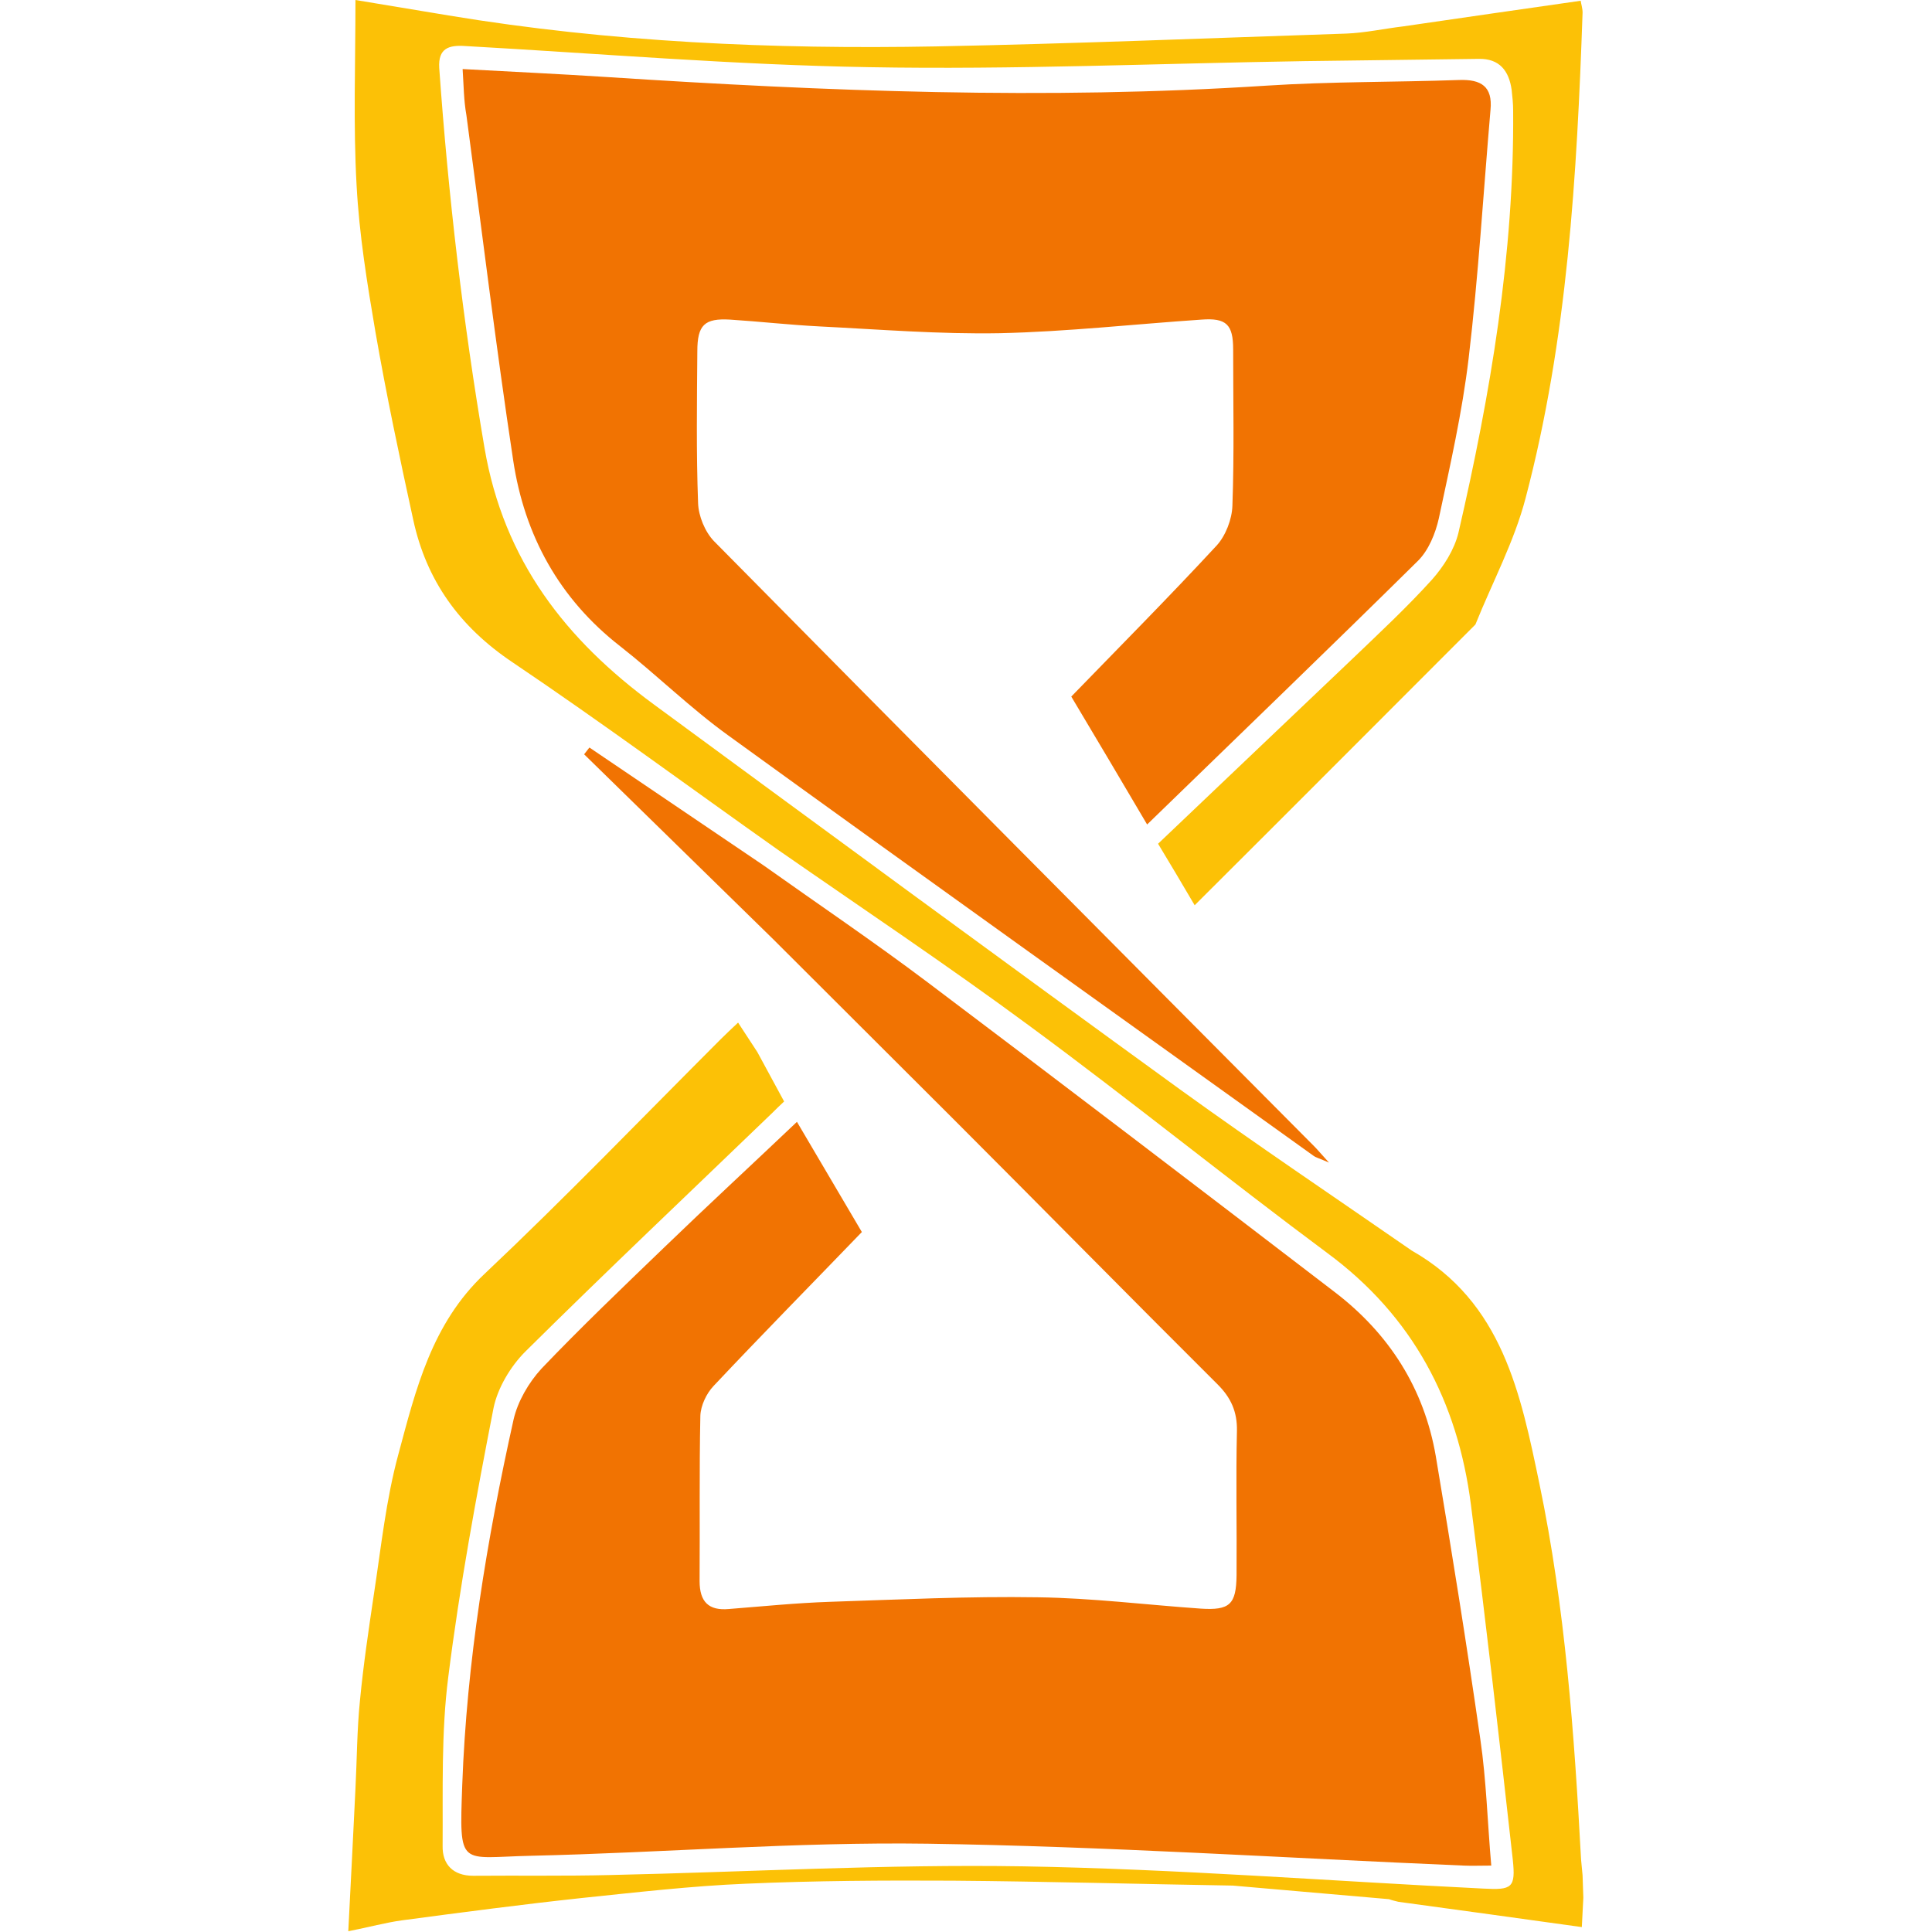
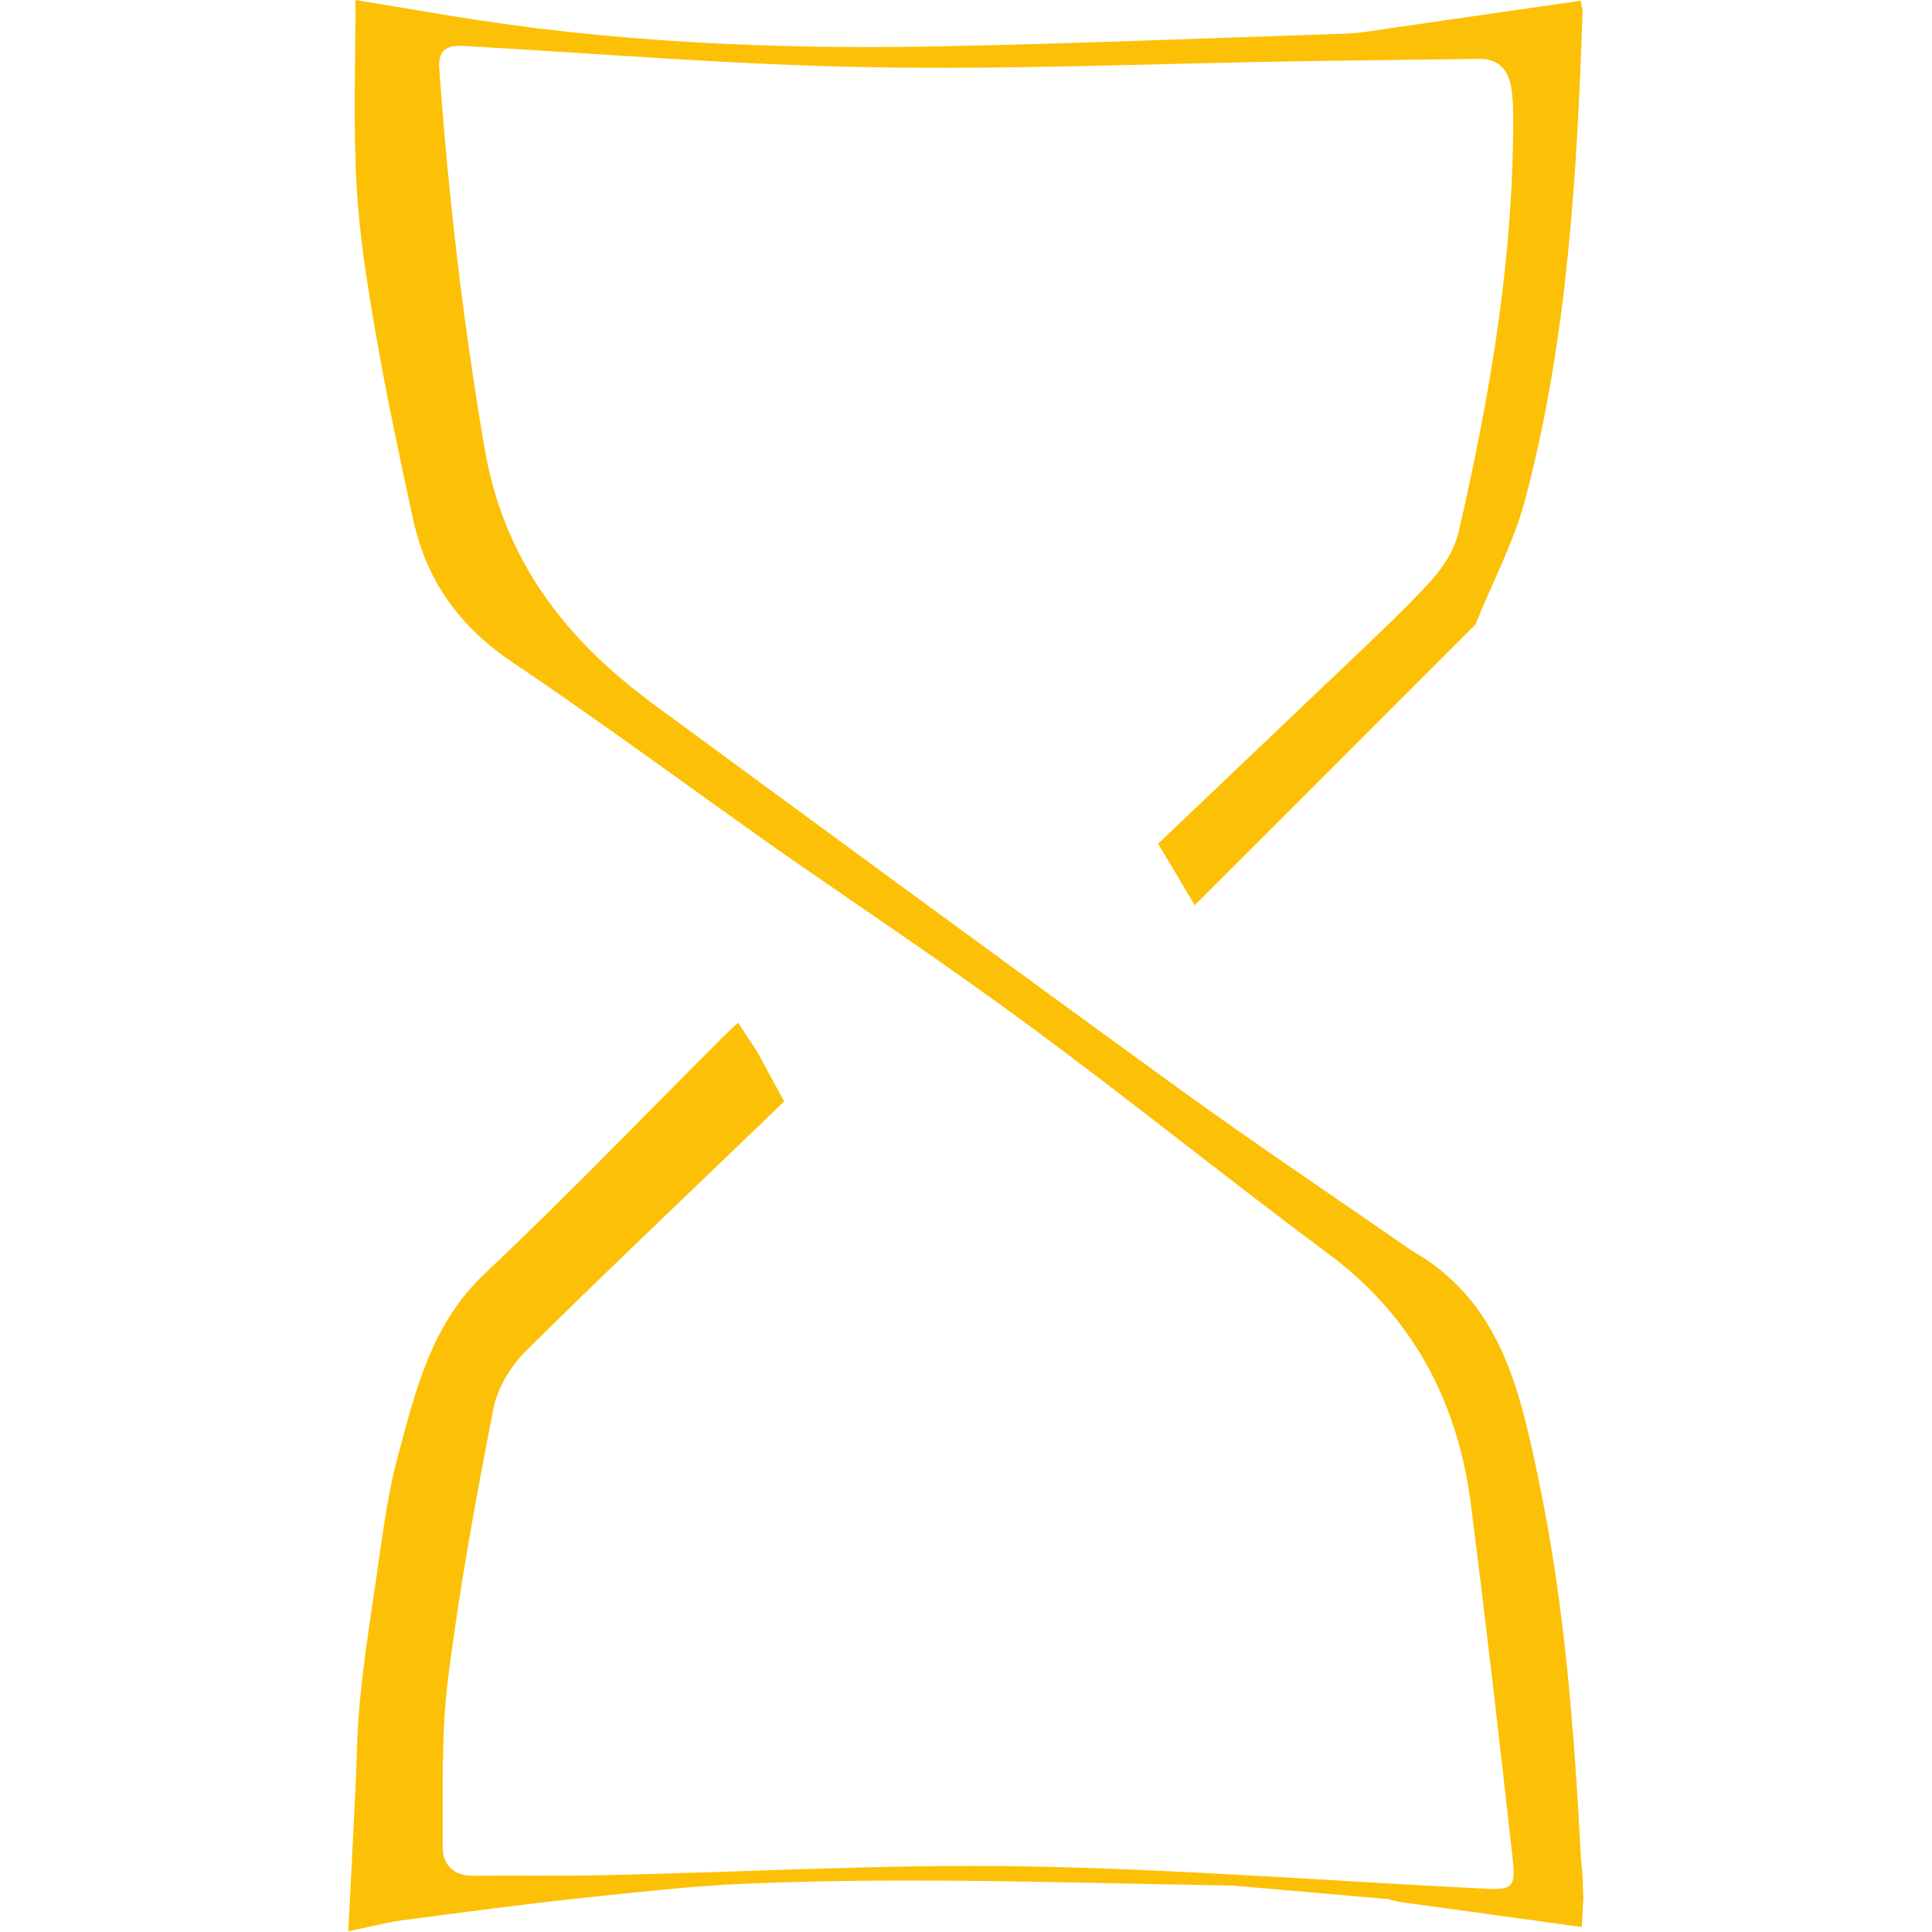
<svg xmlns="http://www.w3.org/2000/svg" xml:space="preserve" viewBox="0 0 512 512">
  <path d="M391 165.5c-24.6 24.6-49.2 49.3-74.4 74.4-3.4-5.8-6.5-11-9.7-16.3 17.2-16.4 34.4-32.7 51.5-49 7.2-6.9 14.5-13.7 21.1-21 3.1-3.5 5.9-7.9 7-12.4 8.5-36.8 14.8-73.9 14.5-111.9 0-1.8-.2-3.7-.4-5.5-.7-5-3.2-8.3-8.7-8.2l-46.2.6c-38.5.6-77 2.3-115.5 1.6-35.6-.6-71.2-3.6-106.9-5.6-4.4-.3-7.2.6-6.9 5.8 2.4 33.8 6.3 67.3 12 100.7 5.1 29.9 21.6 50.9 44.9 68 46.4 34.1 92.8 68.2 139.4 102 20.2 14.6 40.9 28.5 61.4 42.7 24.1 13.7 28.9 38 33.9 62 6.8 32.7 9.2 66 11 99.4.1 1.4.3 2.8.4 4.2.1 2 .1 4 .2 5.9-.1 2.6-.3 5.2-.4 7.8-16.4-2.3-32.5-4.5-48.6-6.7-.8-.2-1.7-.4-2.5-.7l-41.4-3.6c-24.7-.4-49.5-1.1-74.2-1.3-18.3-.1-36.5 0-54.8.8-14.5.6-29.1 2.3-43.6 3.8-15.8 1.7-31.7 3.8-47.5 5.9-4.4.6-8.7 1.8-14.3 2.9.7-13.4 1.3-25.6 1.9-37.8.4-7.8.4-15.6 1.2-23.4.9-9.4 2.3-18.8 3.7-28.2 1.9-12.4 3.2-25 6.5-37.1 4.6-17.1 8.8-34.5 22.8-47.7 21.4-20.2 41.8-41.4 62.6-62.2 1.4-1.4 2.9-2.8 4.6-4.4 1.8 2.8 3.5 5.3 5.1 7.8 2.4 4.4 4.7 8.7 7.1 13.1-1.3 1.2-2.2 2.1-3 2.9-21.9 21.1-44 42-65.6 63.4-3.9 3.9-7.3 9.6-8.4 14.9-4.6 23.6-9 47.4-12 71.3-1.9 14.8-1.4 29.9-1.5 44.8-.1 4.8 2.7 7.9 8.1 7.9 12.1-.1 24.3.1 36.4-.2 36.5-.8 73-2.9 109.4-2.3 40.7.7 81.3 3.9 122 5.9 7.5.4 8.5-.2 7.7-7.7-3.5-31.4-7.1-62.8-11.1-94.1-3.5-27.3-15.4-49.9-38-66.6-26.5-19.7-52.2-40.5-78.8-60.1-21.8-16.1-44.4-31.2-66.7-46.7-23.5-16.6-46.6-33.7-70.5-49.8-14-9.4-22.8-21.6-26.3-37.8-3.6-16.5-7.1-33-10-49.7-2.2-12.9-4.3-25.8-5-38.9-.9-15.9-.3-32.2-.3-49.1 7.8 1.3 16.2 2.7 24.7 4.1 42.8 7.1 85.9 9 129.1 8.2 36.3-.7 72.5-2.2 108.8-3.4 5-.2 10-1.3 15-1.9C387.4 4.7 403 2.5 418.9.2c.1.8.5 2 .5 3.1-1.5 43.3-4 86.6-15.1 128.7-3 11.5-8.8 22.3-13.3 33.5" style="fill:#fcc106" />
-   <path d="M204.9 248.9c-16.7-16.3-33.4-32.7-50.1-49 .5-.6.9-1.2 1.4-1.8 15.4 10.4 30.7 20.8 46.1 31.2 14.5 10.3 29.3 20.3 43.5 31 36.1 27.2 72 54.6 107.9 82.1 14.4 11 23.7 25.5 26.8 43.5 4.2 25 8.2 49.9 11.8 75 1.6 10.9 1.9 22.1 2.9 33.5-2.9 0-5.1.1-7.3 0-47.4-2-94.7-5.1-142.1-5.8-35-.5-70.1 2.4-105.1 3.2-19 .4-19 3.5-18.2-18.8 1.2-32.7 6.5-64.9 13.6-96.8 1.1-4.8 4-9.8 7.4-13.5 10.5-11 21.5-21.5 32.5-32.1 11.5-11.1 23.2-21.9 35.2-33.3 6 10.2 11.6 19.7 17.2 29.2-13.4 13.9-26.5 27.2-39.3 40.8-1.9 2-3.4 5.2-3.5 7.9-.3 14.6-.1 29.2-.2 43.8 0 5.5 2.4 7.9 7.8 7.4 8.9-.7 17.8-1.6 26.7-1.9 18.4-.6 36.8-1.5 55.2-1.2 14.4.2 28.7 2 43.1 3 7.7.5 9.4-1.1 9.5-8.8.1-12.8-.2-25.6.1-38.3.1-5.1-1.6-8.8-5.1-12.3-23.4-23.3-46.6-46.9-70-70.3-16-16-31.9-31.8-47.8-47.7M122.6 18.3c13 .7 25.5 1.3 38 2.1 58.3 3.8 116.6 6.1 175 2.3 17-1.1 34-.9 51.1-1.5 5.8-.2 8.9 1.7 8.3 7.9-1.9 22-3.2 44-5.8 65.9-1.7 14.3-4.9 28.3-7.9 42.4-.9 4-2.7 8.4-5.5 11.2-23.5 23.2-47.3 46.1-71.8 69.9-6.9-11.7-13.4-22.7-20.1-33.9 13-13.4 26-26.5 38.5-40 2.4-2.6 4.1-7 4.2-10.6.5-13.8.2-27.6.2-41.4 0-6.6-1.8-8.4-8.4-7.9-17.8 1.2-35.6 3.2-53.4 3.6-16 .3-31.9-1-47.9-1.8-7.9-.4-15.8-1.3-23.6-1.8-6.8-.4-8.7 1.4-8.7 8.4-.1 13.4-.3 26.8.2 40.2.1 3.4 1.8 7.6 4.2 10.1 52.9 53.6 105.9 106.9 159 160.3 1 1 1.8 2 4 4.4-2.5-1.1-3.4-1.3-4.1-1.8-51.7-37.1-103.6-74.1-155.1-111.4-10-7.2-18.9-16-28.6-23.6-16.2-12.6-25.4-29.4-28.4-49.3-4.6-30.4-8.3-61-12.4-91.5-.7-3.9-.7-7.6-1-12.2" style="fill:#f17302" />
</svg>